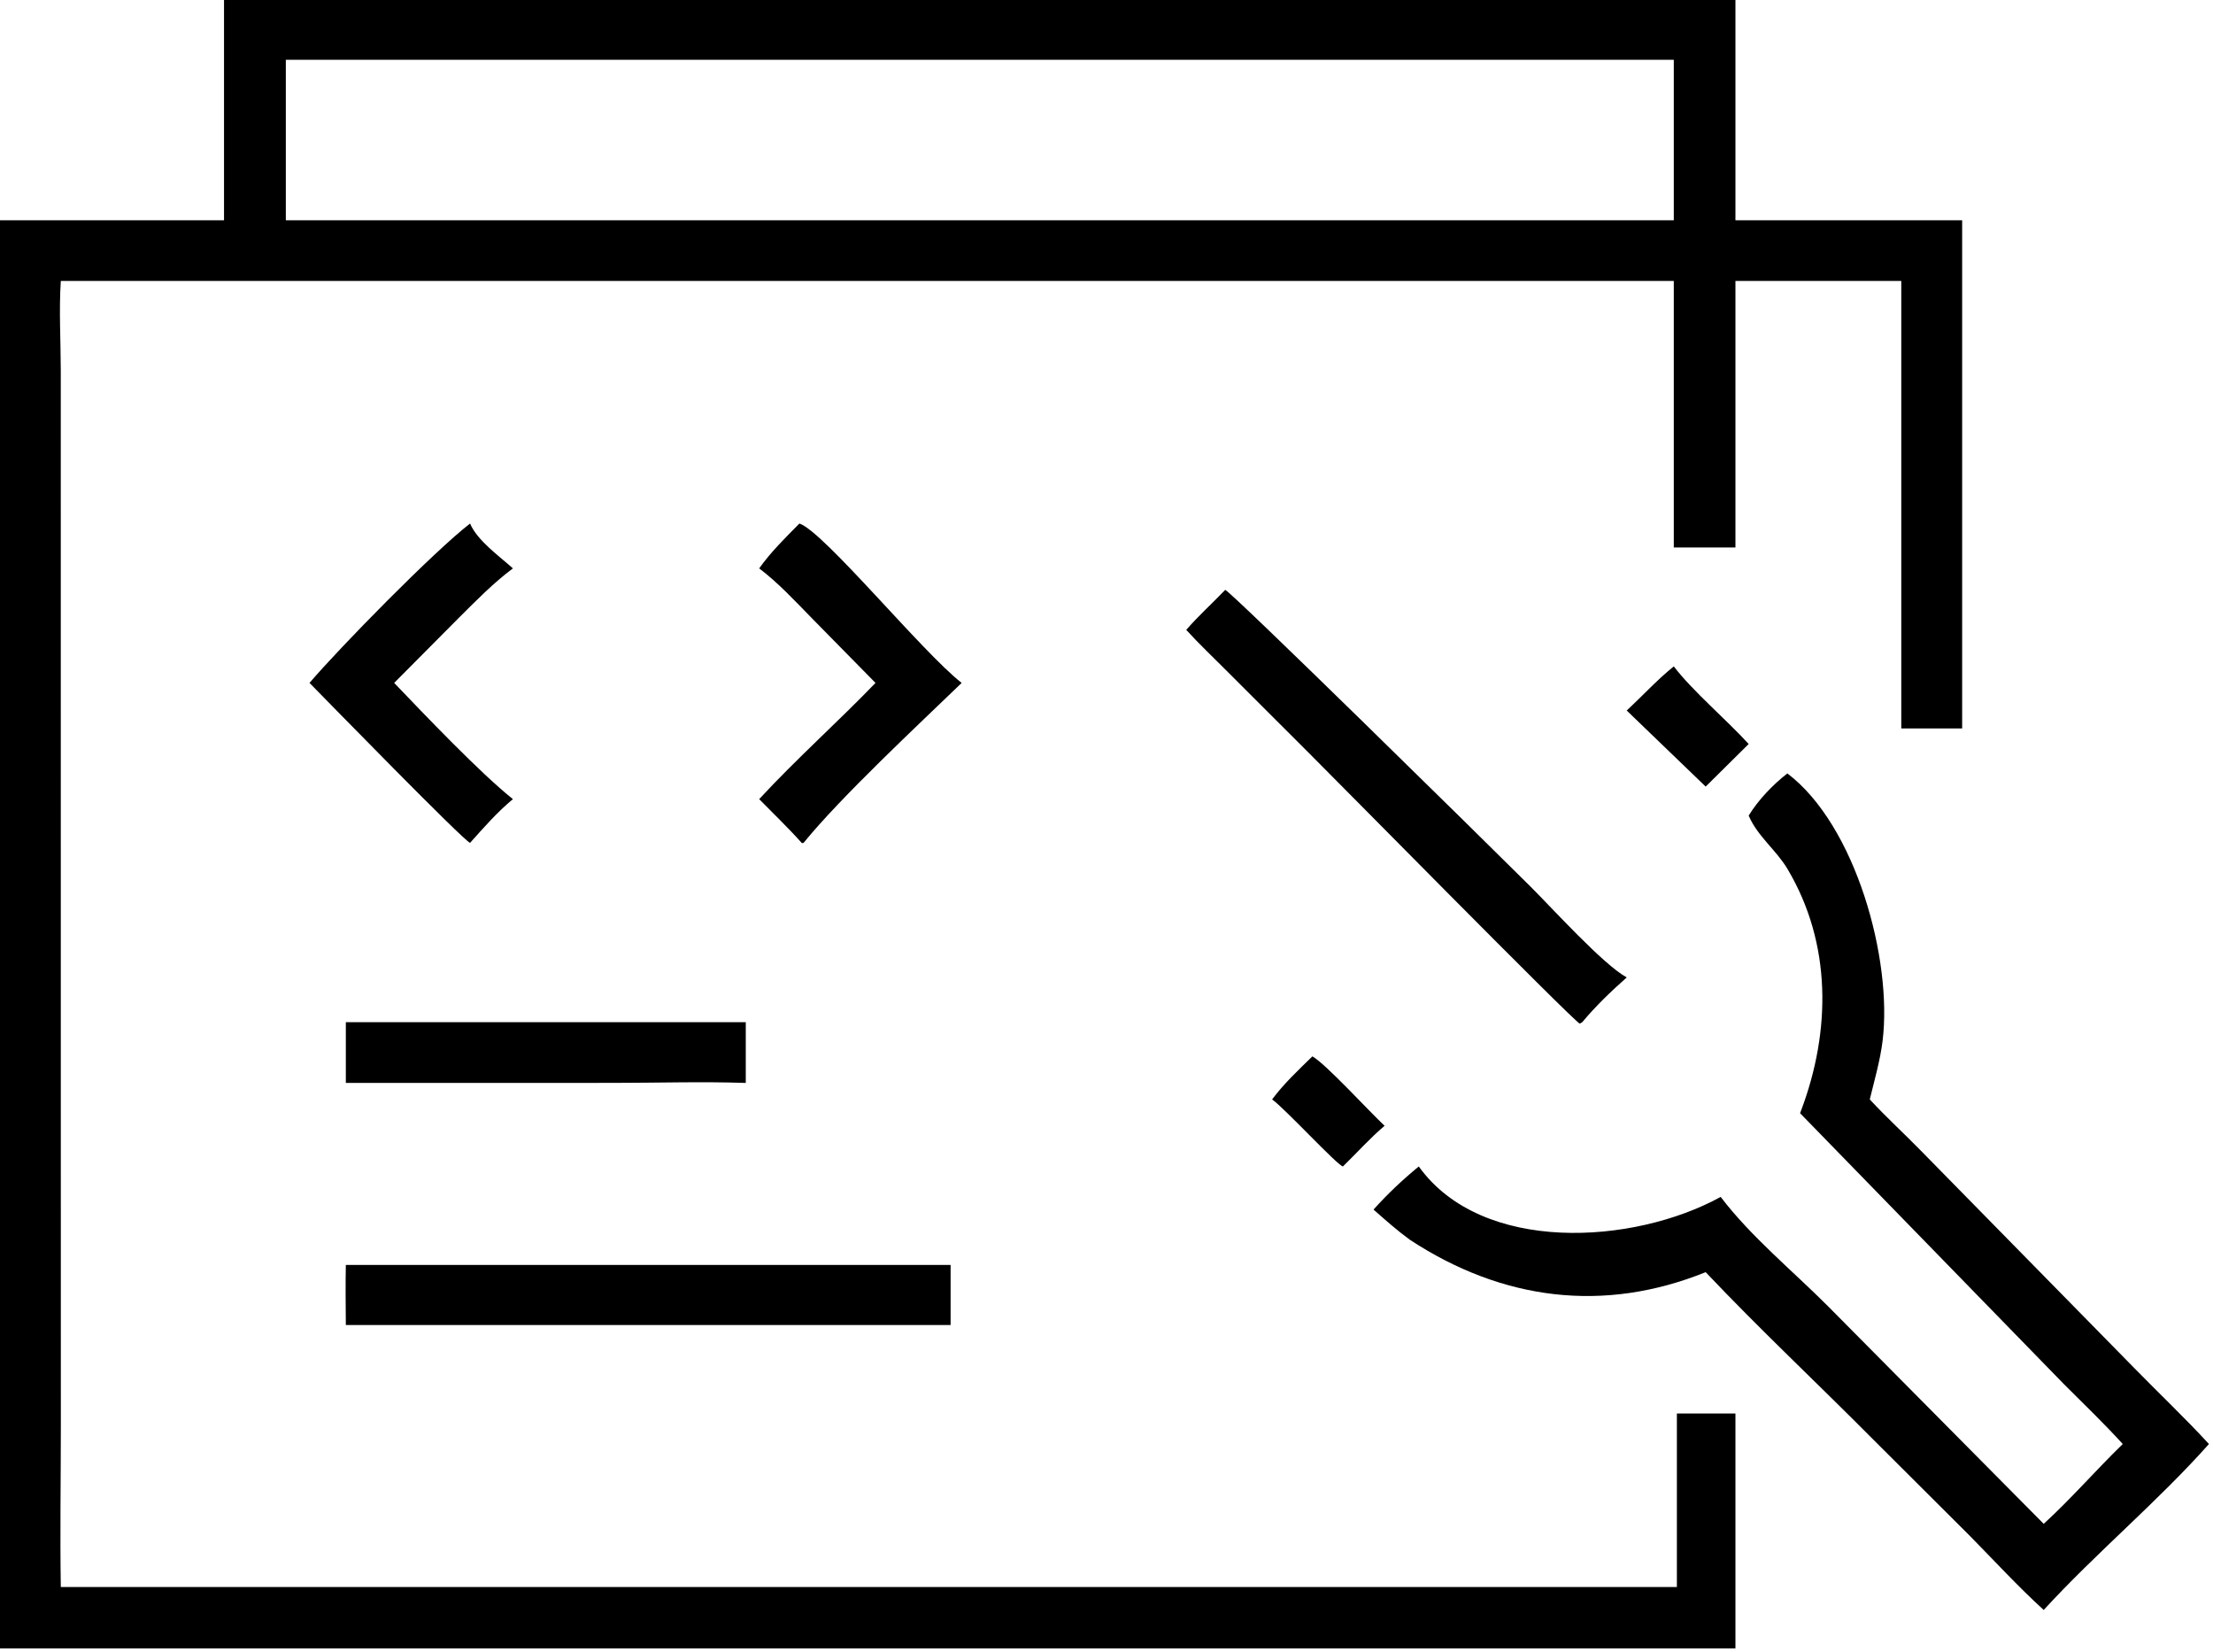
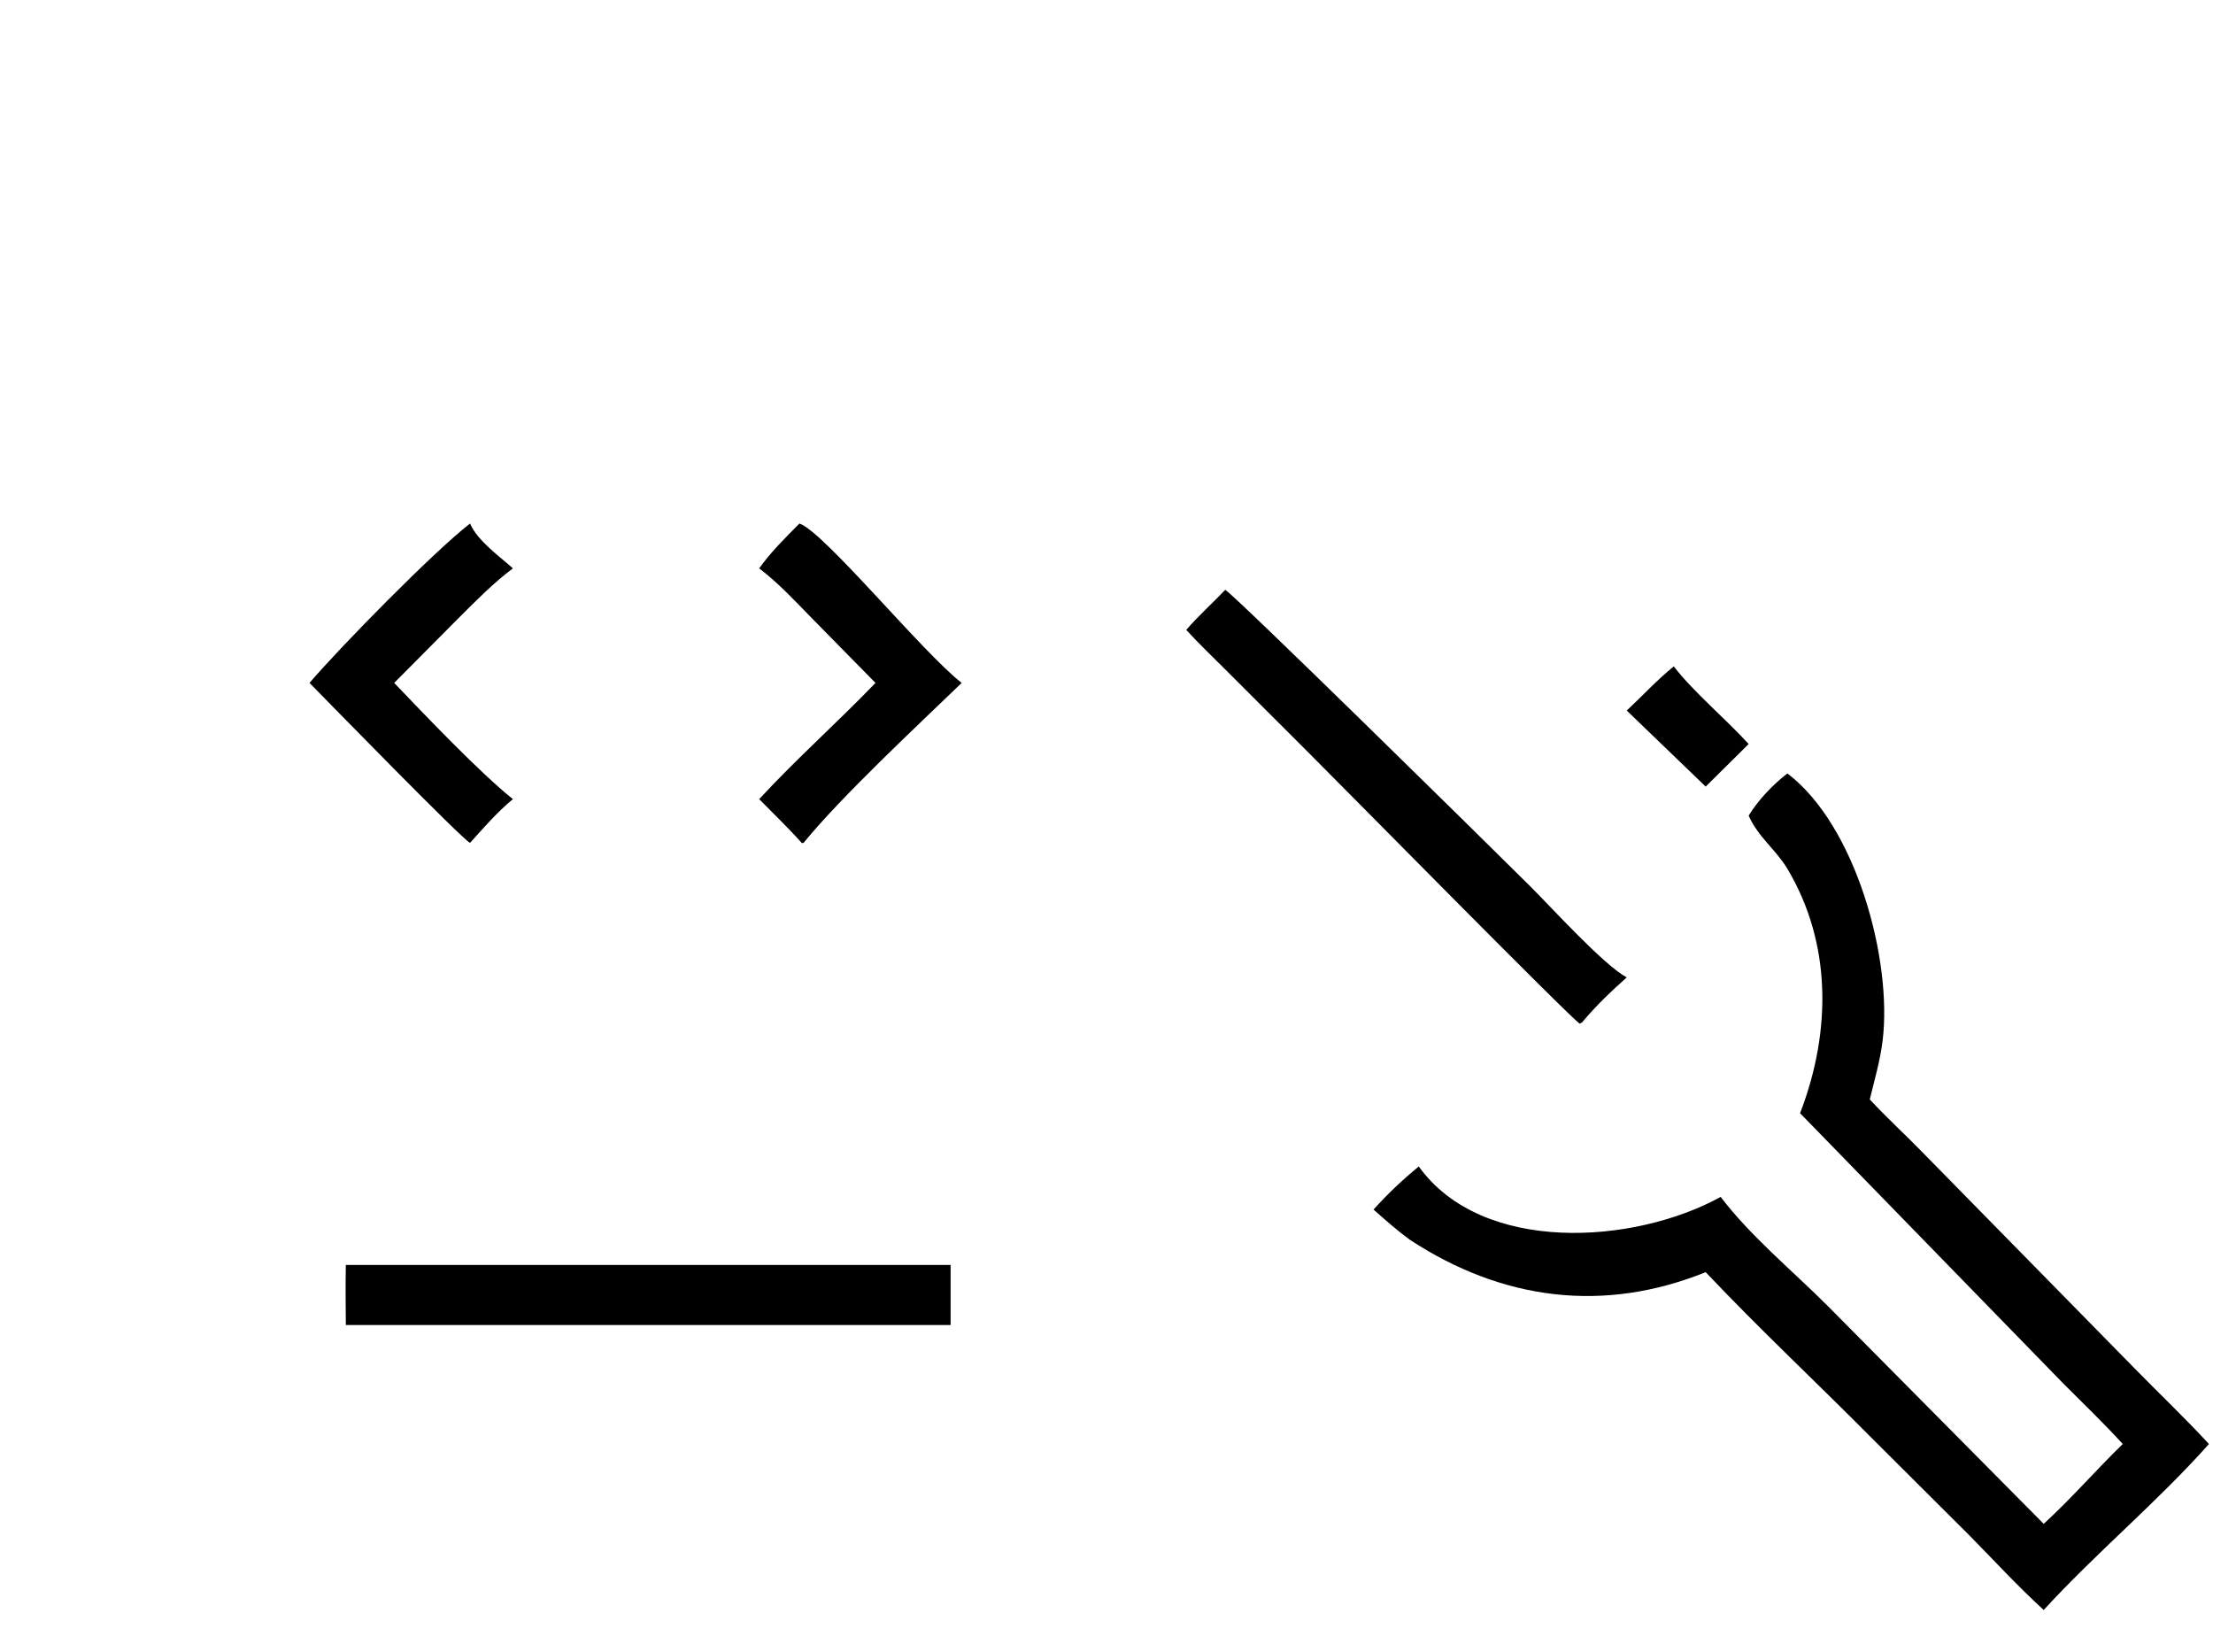
<svg xmlns="http://www.w3.org/2000/svg" viewBox="13.4 24.08 93.28 69.62">
-   <path transform="scale(0.234 0.234)" d="M97.618 142.574L97.618 102.756L369.873 102.756L369.873 142.574L410.711 142.574L410.711 234.108L399.747 234.108L399.747 153.508L369.873 153.508L369.873 201.514L358.769 201.514L358.769 153.508L68.218 153.508C67.875 158.79 68.205 164.279 68.211 169.584L68.218 303.402L68.224 359.788C68.222 369.433 68.062 379.097 68.218 388.74L359.325 388.74L359.325 357.488L369.873 357.488L369.873 399.799L57.172 399.799L57.172 142.574L97.618 142.574ZM191.602 113.679L108.751 113.679L108.751 142.574L276.375 142.574L358.769 142.574L358.769 113.679L191.602 113.679Z" />
  <path transform="scale(0.234 0.234)" d="M113.018 225.904C118.428 219.558 135.433 202.211 141.937 197.198C143.242 200.276 147.218 203.085 149.657 205.275C146.101 207.931 143.052 211.07 139.91 214.187L128.27 225.904C133.658 231.541 143.802 242.182 149.657 246.836C146.824 249.176 144.387 251.983 141.937 254.711C140.776 254.341 116.103 229.04 113.018 225.904Z" />
  <path transform="scale(0.234 0.234)" d="M194.019 205.275C196.124 202.311 198.719 199.777 201.266 197.198C205.641 198.626 223.456 220.444 230.493 225.904C222.675 233.453 208.735 246.445 202.016 254.711L201.715 254.761C199.273 252.024 196.588 249.456 194.019 246.836C200.734 239.563 208.116 233.023 214.971 225.904L203.501 214.242C200.453 211.133 197.496 207.916 194.019 205.275Z" />
  <path transform="scale(0.234 0.234)" d="M270.945 216.352C273.121 213.839 275.66 211.555 277.965 209.147C279.196 209.617 324.205 253.877 332.956 262.584C336.845 266.454 346.089 276.664 350.292 278.949C347.434 281.492 344.733 284.071 342.278 287.012L341.839 287.275C341.05 287.178 296.198 241.635 293.066 238.555L278.089 223.594C275.702 221.186 273.226 218.862 270.945 216.352Z" />
  <path transform="scale(0.234 0.234)" d="M350.292 230.88C353.125 228.238 355.754 225.361 358.769 222.924C362.05 227.265 368.297 232.56 372.257 236.908L364.511 244.578L350.292 230.88Z" />
  <path transform="scale(0.234 0.234)" d="M372.257 249.8C374.001 246.968 376.604 244.24 379.226 242.207C391.582 251.553 398.172 275.769 396.384 290.341C395.943 293.938 394.921 297.41 394.072 300.924C397.066 304.159 400.354 307.151 403.432 310.311L441.772 349.361C446.231 353.921 450.845 358.291 455.169 362.985C445.844 373.458 434.903 382.515 425.4 392.876C420.724 388.61 416.473 383.969 412.035 379.465L394.44 361.925C384.517 351.929 374.191 342.262 364.511 332.034C346.16 339.44 327.9 337.131 311.235 326.204C308.928 324.523 306.818 322.648 304.683 320.76C307.2 317.952 309.918 315.385 312.834 312.998C324.198 328.819 351.523 327.11 367.214 318.48C372.658 325.641 380.197 331.803 386.537 338.159L425.4 377.362C430.355 372.842 434.814 367.669 439.642 362.985C436.25 359.253 432.61 355.776 429.051 352.209L381.514 303.402L381.715 302.879C387.091 288.584 387.237 272.826 379.245 259.407C377.202 255.977 373.848 253.536 372.257 249.8Z" />
-   <path transform="scale(0.234 0.234)" d="M119.561 297.951L119.561 287.012L191.602 287.012L191.602 297.951C183.639 297.684 175.587 297.942 167.612 297.943L119.561 297.951Z" />
-   <path transform="scale(0.234 0.234)" d="M286.413 300.924C288.537 298.059 291.131 295.657 293.667 293.165C296.092 294.528 303.939 303.128 306.677 305.671C304.011 307.917 301.668 310.57 299.165 312.998C298.106 312.748 288.656 302.493 286.413 300.924Z" />
  <path transform="scale(0.234 0.234)" d="M119.561 341.557C119.535 337.949 119.488 334.34 119.561 330.732L228.5 330.732L228.5 341.557L119.561 341.557Z" />
</svg>